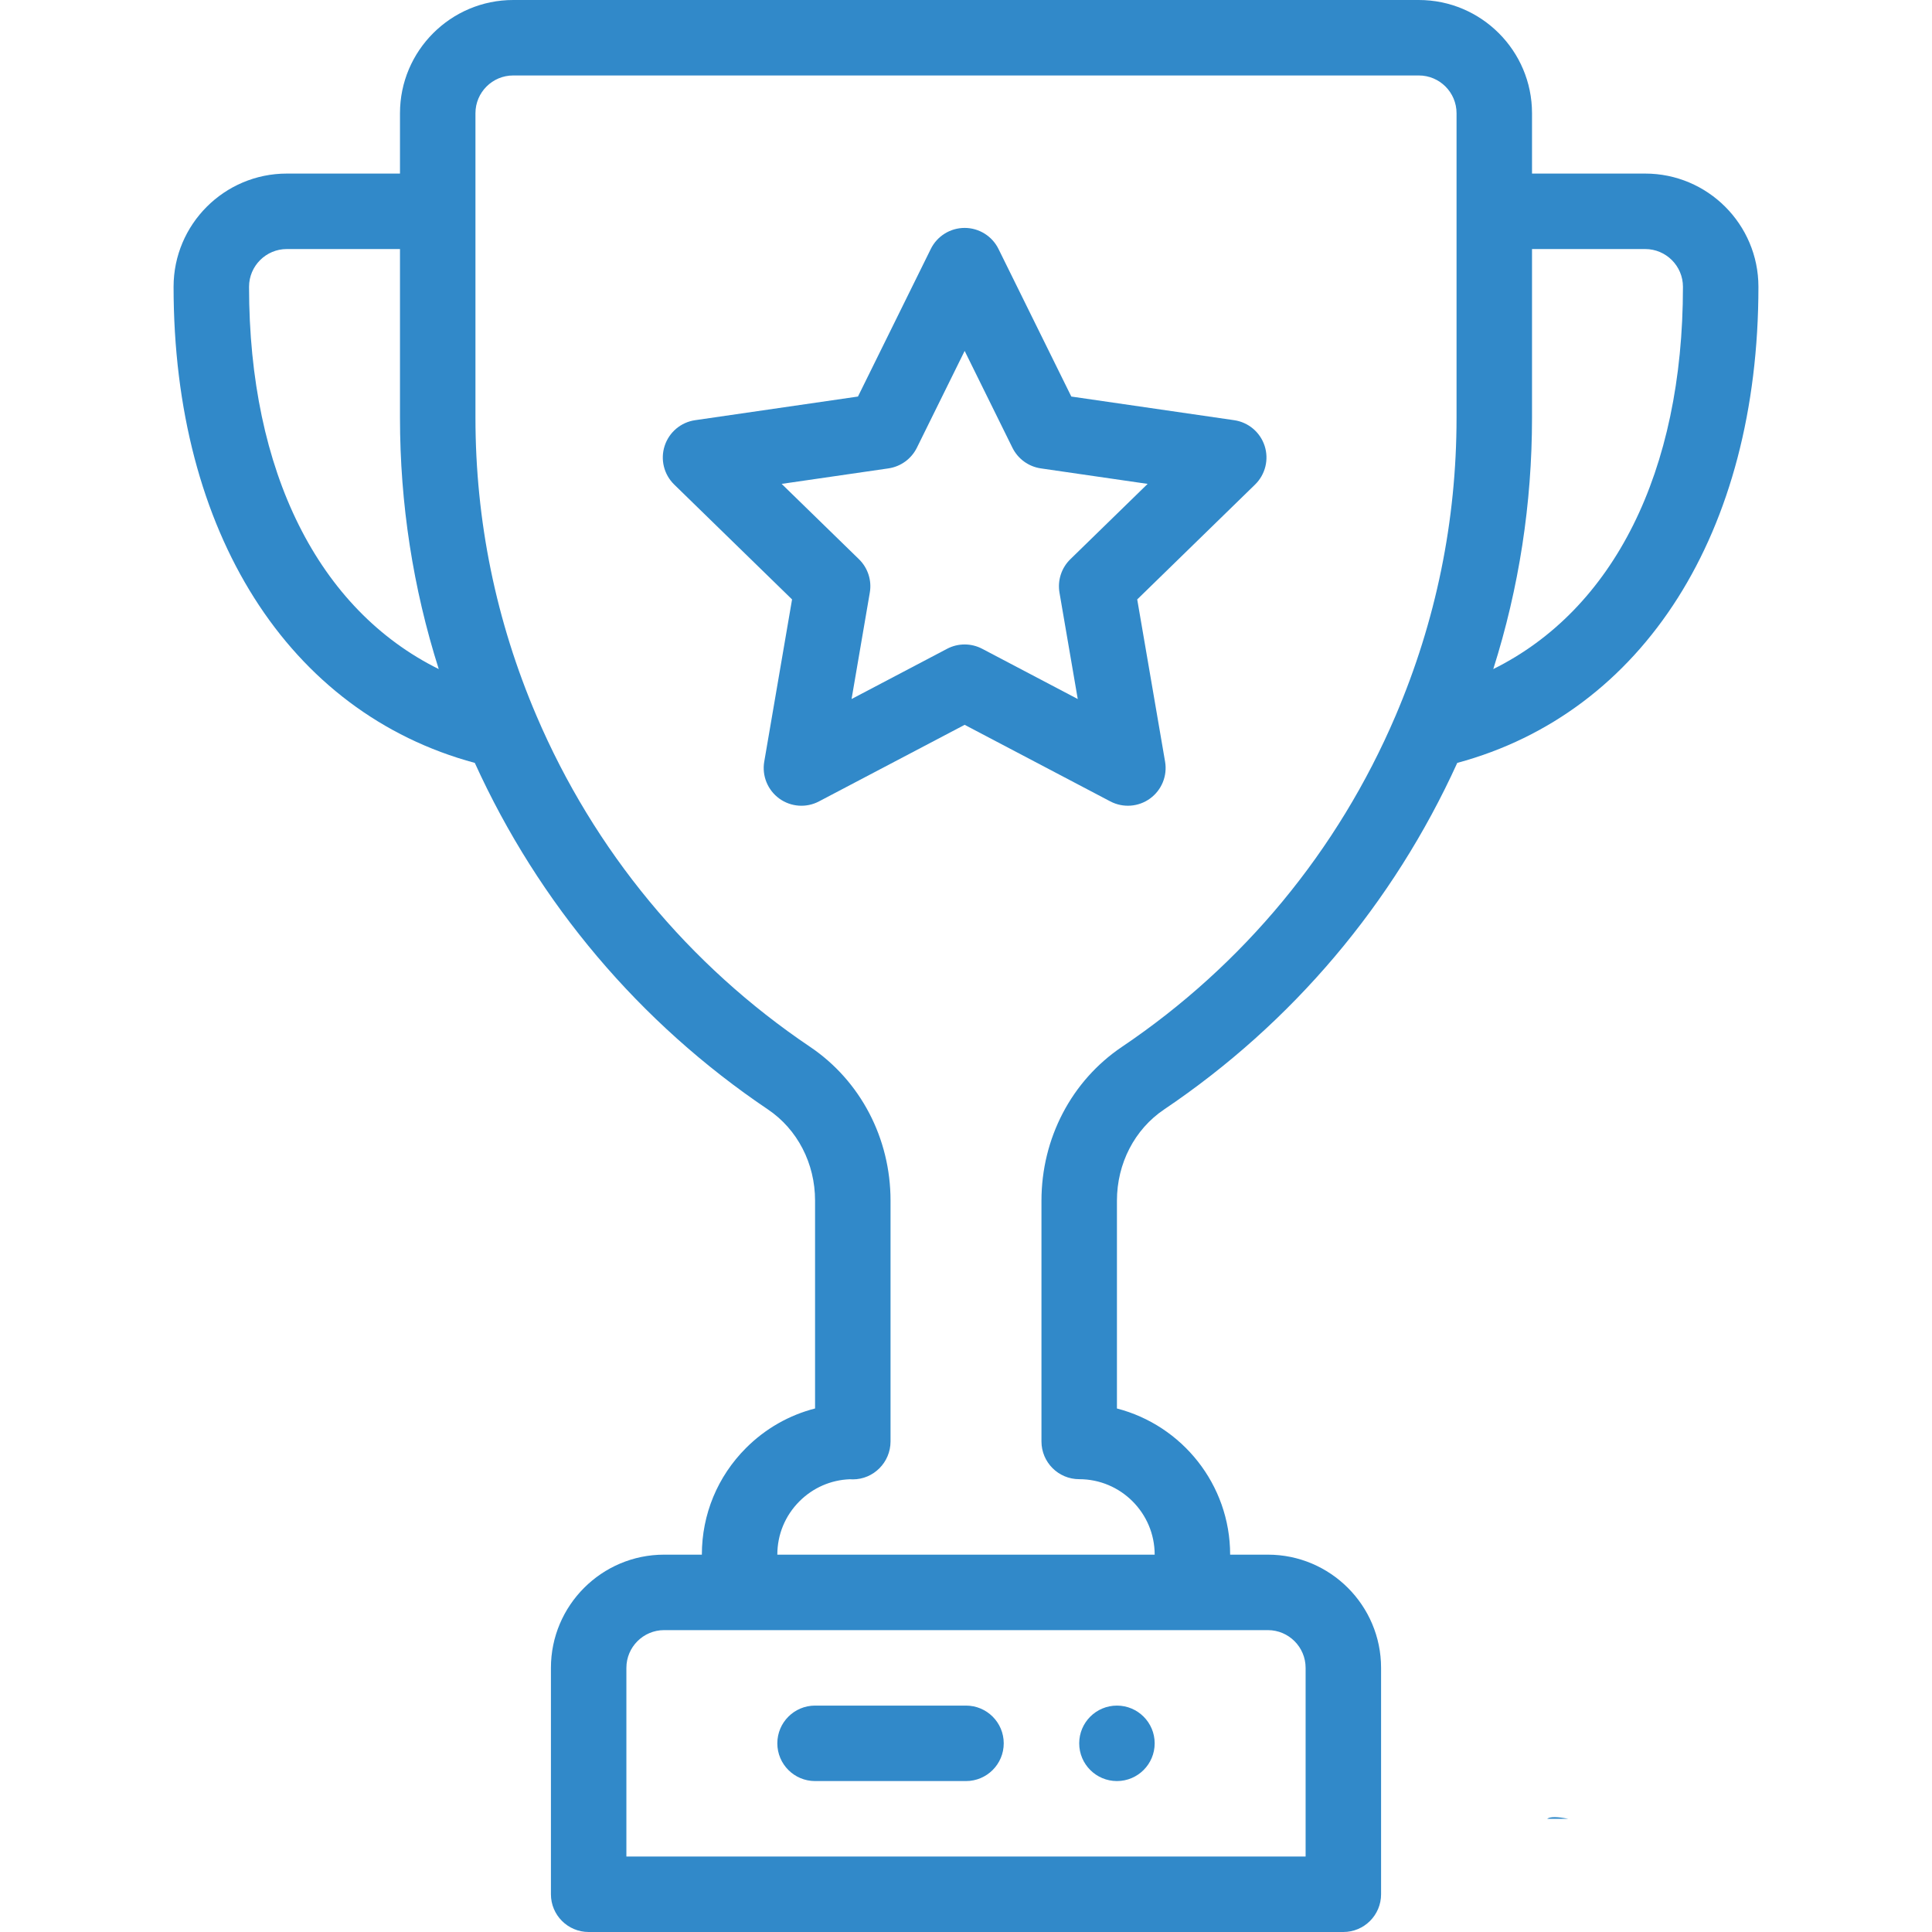
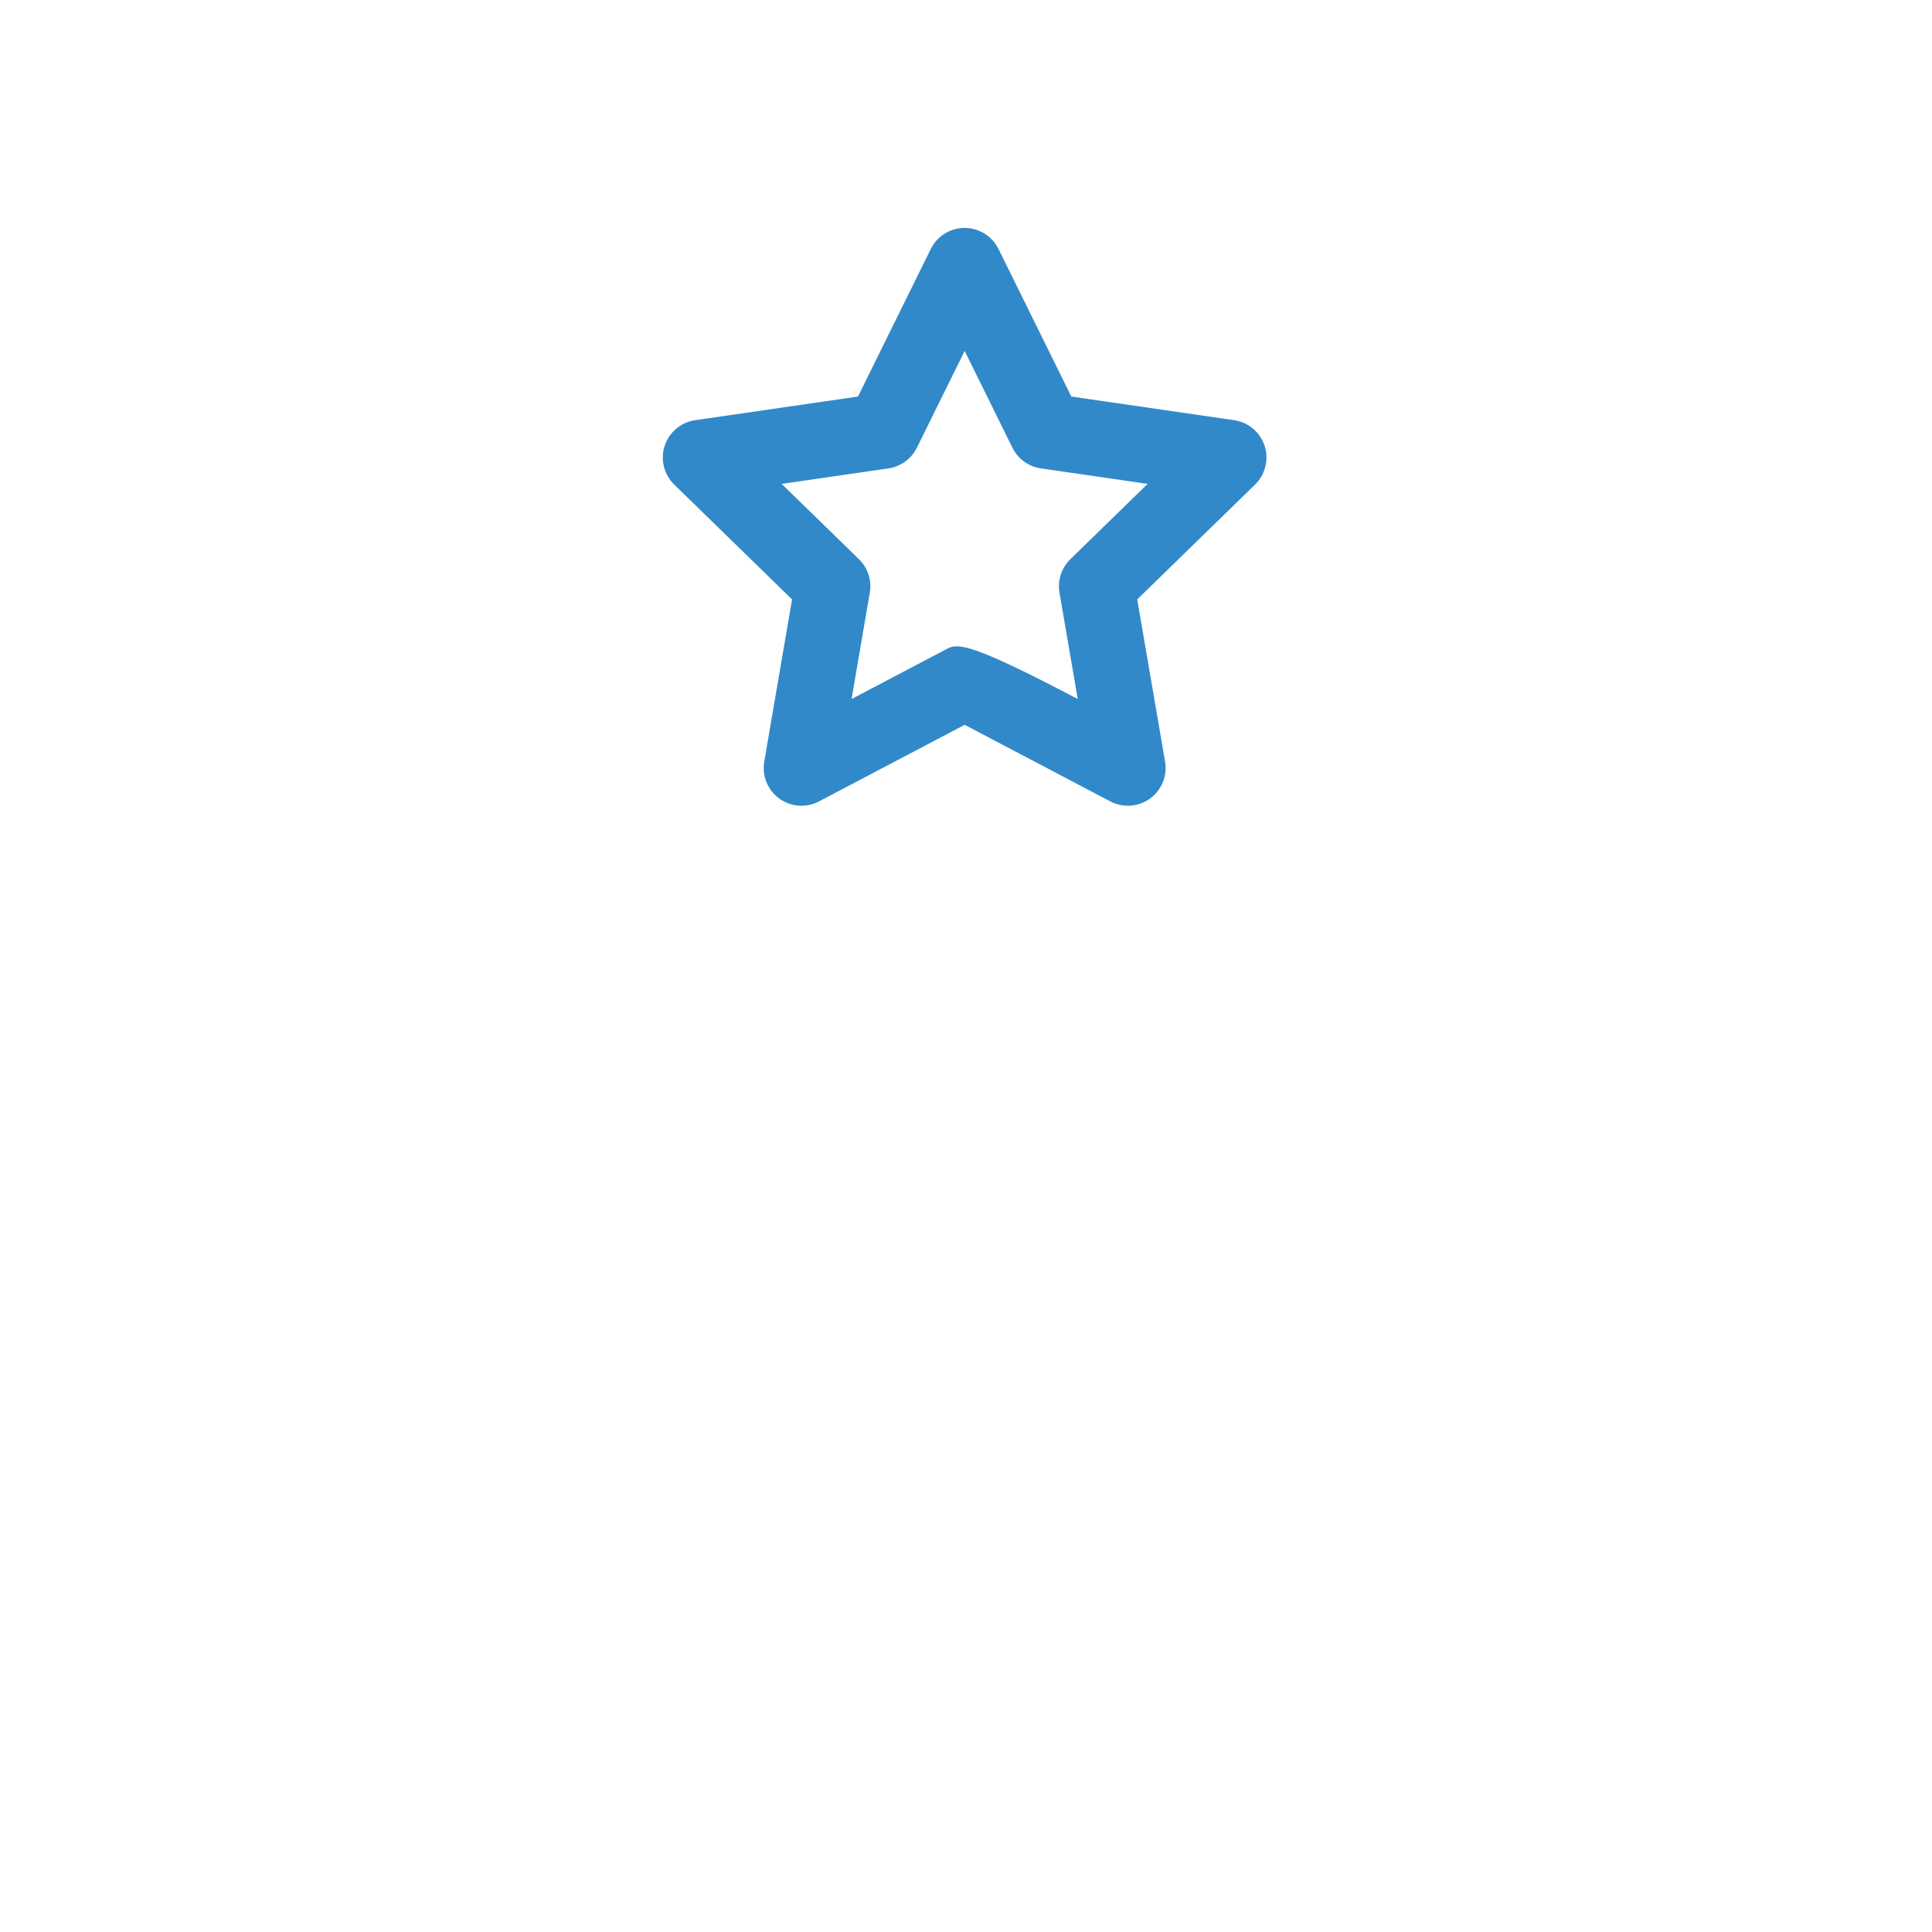
<svg xmlns="http://www.w3.org/2000/svg" width="500" zoomAndPan="magnify" viewBox="0 0 375 375" height="500" preserveAspectRatio="xMidYMid meet" version="1.2">
  <g id="081353852f">
-     <path style=" stroke:none;fill-rule:nonzero;fill:#3189c9;fill-opacity:1;" d="M 216.797 331.055 C 212.754 331.055 209.473 334.336 209.473 338.379 C 209.473 342.422 212.754 345.703 216.797 345.703 C 220.84 345.703 224.121 342.422 224.121 338.379 C 224.121 334.336 220.84 331.055 216.797 331.055 Z M 216.797 331.055 " />
-     <path style=" stroke:none;fill-rule:nonzero;fill:#3189c9;fill-opacity:1;" d="M 319.336 33.691 L 297.363 33.691 L 297.363 21.973 C 297.363 9.855 287.508 0 275.391 0 L 99.609 0 C 87.492 0 77.637 9.855 77.637 21.973 L 77.637 33.691 L 55.664 33.691 C 43.547 33.691 33.691 43.547 33.691 55.664 C 33.691 103.312 55.988 138.328 92.16 148.078 C 104.559 175.375 124.164 198.574 149.051 215.34 C 154.781 219.203 158.203 225.816 158.203 233.027 L 158.203 273.383 C 153.184 274.672 148.574 277.281 144.812 281.043 C 139.277 286.578 136.23 293.938 136.23 301.758 L 128.906 301.758 C 116.789 301.758 106.934 311.613 106.934 323.73 L 106.934 367.676 C 106.934 371.723 110.215 375 114.258 375 L 260.742 375 C 264.785 375 268.066 371.723 268.066 367.676 L 268.066 323.73 C 268.066 311.613 258.211 301.758 246.094 301.758 L 238.77 301.758 C 238.77 288.133 229.418 276.648 216.797 273.387 L 216.797 233.062 C 216.797 225.828 220.223 219.203 225.957 215.344 C 250.844 198.574 270.449 175.371 282.852 148.078 C 319.016 138.324 341.309 103.309 341.309 55.664 C 341.309 43.547 331.453 33.691 319.336 33.691 Z M 48.34 55.664 C 48.34 51.625 51.625 48.34 55.664 48.34 L 77.637 48.34 L 77.637 81.078 C 77.637 97.773 80.164 114.125 85.16 129.867 C 61.852 118.324 48.34 91.66 48.34 55.664 Z M 246.094 316.406 C 250.133 316.406 253.418 319.691 253.418 323.73 L 253.418 360.352 L 121.582 360.352 L 121.582 323.73 C 121.582 319.691 124.867 316.406 128.906 316.406 Z M 282.715 81.078 C 282.715 101.086 278.73 120.555 270.875 138.941 C 259.699 165.102 241.336 187.316 217.773 203.191 C 207.988 209.777 202.148 220.945 202.148 233.062 L 202.148 279.785 C 202.148 283.828 205.43 287.109 209.473 287.109 C 217.551 287.109 224.121 293.68 224.121 301.758 L 150.879 301.758 C 150.879 297.848 152.402 294.172 155.172 291.402 C 157.805 288.77 161.258 287.262 164.953 287.121 C 165.141 287.137 165.336 287.145 165.527 287.145 C 169.57 287.145 172.852 283.828 172.852 279.785 L 172.852 233.027 C 172.852 220.934 167.012 209.781 157.234 203.191 C 133.672 187.32 115.309 165.102 104.133 138.938 C 96.27 120.559 92.285 101.09 92.285 81.078 L 92.285 21.973 C 92.285 17.934 95.57 14.648 99.609 14.648 L 275.391 14.648 C 279.43 14.648 282.715 17.934 282.715 21.973 Z M 289.844 129.867 C 294.836 114.117 297.363 97.77 297.363 81.078 L 297.363 48.34 L 319.336 48.34 C 323.375 48.34 326.66 51.625 326.66 55.664 C 326.66 91.656 313.152 118.32 289.844 129.867 Z M 289.844 129.867 " />
-     <path style=" stroke:none;fill-rule:nonzero;fill:#3189c9;fill-opacity:1;" d="M 245.465 86.543 C 244.602 83.891 242.309 81.957 239.551 81.559 L 207.941 76.969 L 193.805 48.32 C 192.57 45.82 190.023 44.238 187.238 44.238 C 184.449 44.238 181.902 45.82 180.668 48.32 L 166.531 76.969 L 134.922 81.559 C 132.16 81.957 129.871 83.891 129.008 86.543 C 128.148 89.195 128.867 92.105 130.863 94.051 L 153.738 116.348 L 148.34 147.832 C 147.867 150.578 149 153.355 151.254 154.996 C 153.508 156.633 156.5 156.852 158.965 155.551 L 187.238 140.688 L 215.512 155.551 C 217.996 156.855 220.984 156.625 223.227 154.992 C 225.48 153.355 226.613 150.578 226.141 147.832 L 220.734 116.348 L 243.609 94.051 C 245.605 92.105 246.324 89.195 245.465 86.543 Z M 207.754 108.543 C 206.027 110.227 205.238 112.652 205.645 115.027 L 209.191 135.68 L 190.645 125.93 C 188.508 124.809 185.961 124.809 183.828 125.93 L 165.289 135.68 L 168.828 115.027 C 169.238 112.648 168.449 110.227 166.723 108.543 L 151.719 93.922 L 172.445 90.914 C 174.832 90.566 176.895 89.066 177.965 86.906 L 187.238 68.113 L 196.512 86.906 C 197.578 89.066 199.641 90.566 202.027 90.914 L 222.754 93.922 Z M 207.754 108.543 " />
-     <path style=" stroke:none;fill-rule:nonzero;fill:#3189c9;fill-opacity:1;" d="M 187.5 331.055 L 158.203 331.055 C 154.16 331.055 150.879 334.332 150.879 338.379 C 150.879 342.426 154.16 345.703 158.203 345.703 L 187.5 345.703 C 191.543 345.703 194.824 342.426 194.824 338.379 C 194.824 334.332 191.543 331.055 187.5 331.055 Z M 187.5 331.055 " />
-     <path style=" stroke:none;fill-rule:nonzero;fill:#3189c9;fill-opacity:1;" d="M 300.301 353.027 L 304.383 353.027 C 302.305 352.617 300.906 352.574 300.301 353.027 Z M 300.301 353.027 " />
+     <path style=" stroke:none;fill-rule:nonzero;fill:#3189c9;fill-opacity:1;" d="M 245.465 86.543 C 244.602 83.891 242.309 81.957 239.551 81.559 L 207.941 76.969 L 193.805 48.32 C 192.57 45.82 190.023 44.238 187.238 44.238 C 184.449 44.238 181.902 45.82 180.668 48.32 L 166.531 76.969 L 134.922 81.559 C 132.16 81.957 129.871 83.891 129.008 86.543 C 128.148 89.195 128.867 92.105 130.863 94.051 L 153.738 116.348 L 148.34 147.832 C 147.867 150.578 149 153.355 151.254 154.996 C 153.508 156.633 156.5 156.852 158.965 155.551 L 187.238 140.688 L 215.512 155.551 C 217.996 156.855 220.984 156.625 223.227 154.992 C 225.48 153.355 226.613 150.578 226.141 147.832 L 220.734 116.348 L 243.609 94.051 C 245.605 92.105 246.324 89.195 245.465 86.543 Z M 207.754 108.543 C 206.027 110.227 205.238 112.652 205.645 115.027 L 209.191 135.68 C 188.508 124.809 185.961 124.809 183.828 125.93 L 165.289 135.68 L 168.828 115.027 C 169.238 112.648 168.449 110.227 166.723 108.543 L 151.719 93.922 L 172.445 90.914 C 174.832 90.566 176.895 89.066 177.965 86.906 L 187.238 68.113 L 196.512 86.906 C 197.578 89.066 199.641 90.566 202.027 90.914 L 222.754 93.922 Z M 207.754 108.543 " />
  </g>
</svg>